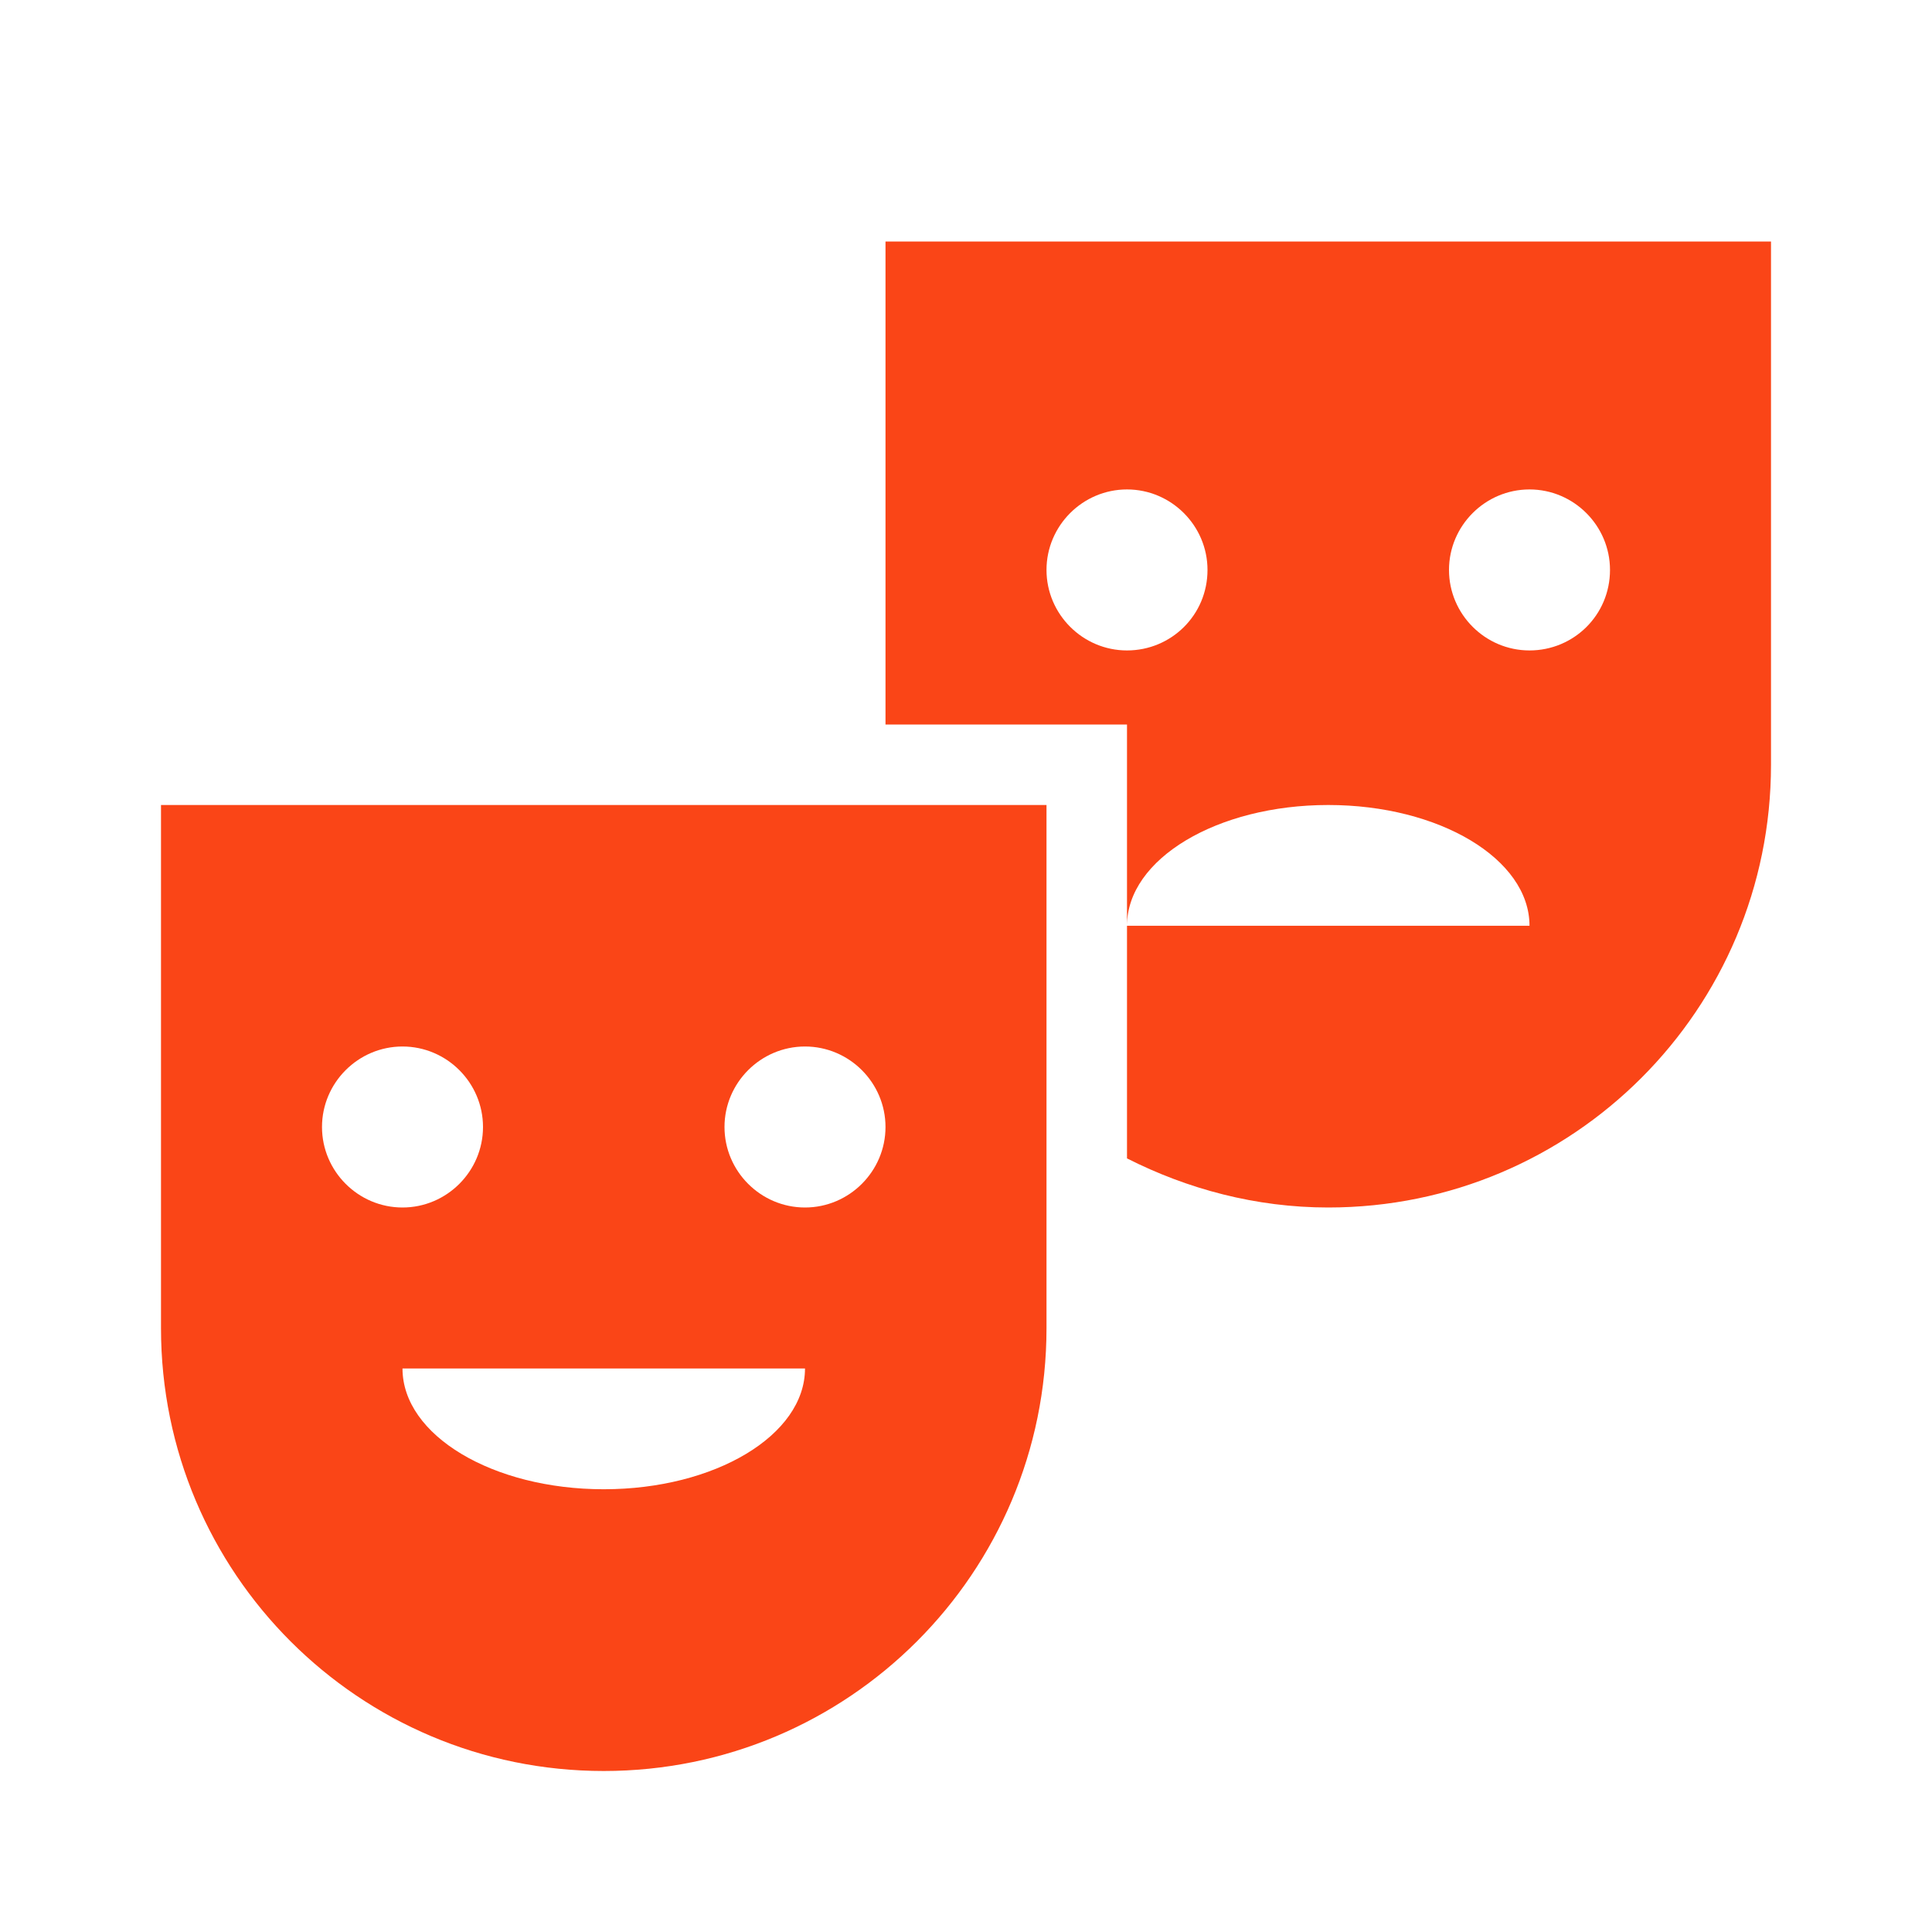
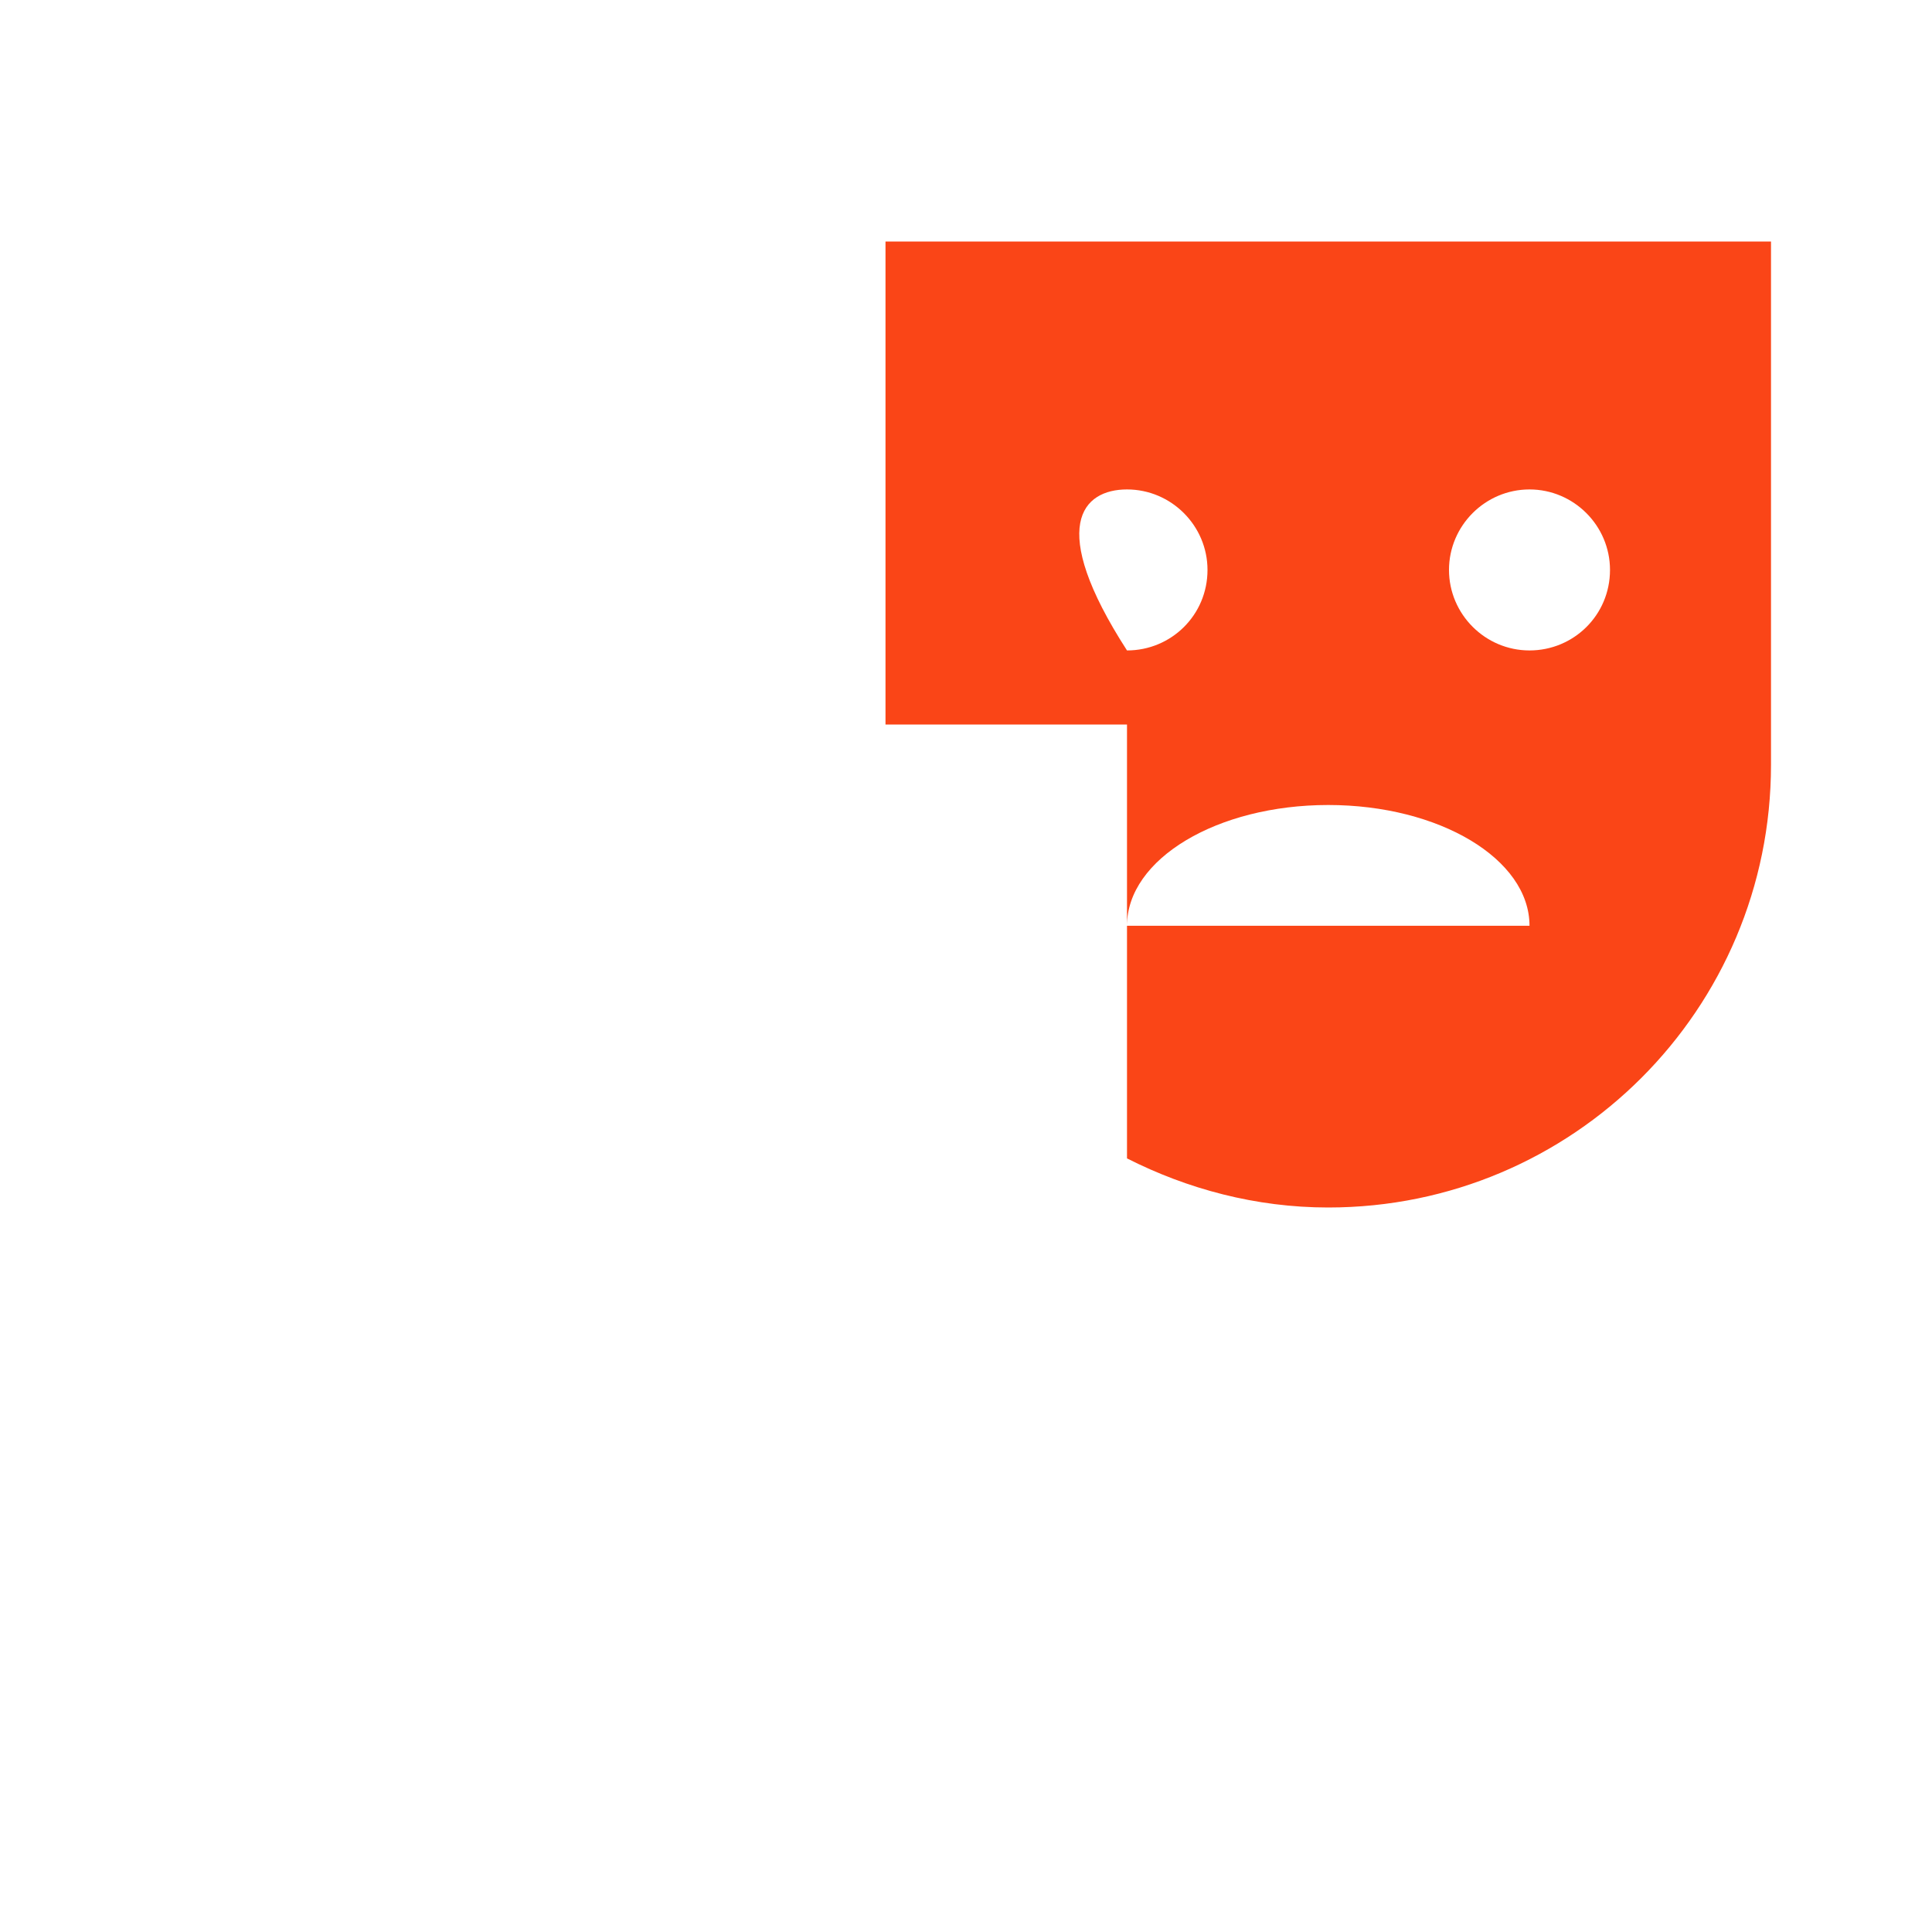
<svg xmlns="http://www.w3.org/2000/svg" width="24" height="24" viewBox="0 0 24 24" fill="none">
-   <path d="M2 16.5C2 19.54 4.46 22 7.5 22C10.54 22 13 19.54 13 16.5V10H2V16.5ZM7.5 18.5C6.12 18.5 5 17.83 5 17H10C10 17.83 8.88 18.5 7.5 18.5ZM10 13C10.55 13 11 13.45 11 14C11 14.55 10.55 15 10 15C9.45 15 9 14.55 9 14C9 13.45 9.45 13 10 13ZM5 13C5.55 13 6 13.45 6 14C6 14.55 5.55 15 5 15C4.45 15 4 14.55 4 14C4 13.45 4.45 13 5 13Z" fill="#FA4517" />
-   <path d="M11 3V9H14V11.5C14 10.67 15.12 10 16.5 10C17.88 10 19 10.67 19 11.5H14V14.39C14.75 14.77 15.6 15 16.5 15C19.54 15 22 12.54 22 9.5V3H11ZM14 8.08C13.45 8.08 13 7.63 13 7.08C13 6.53 13.45 6.08 14 6.08C14.55 6.08 15 6.53 15 7.08C15 7.64 14.55 8.08 14 8.08ZM19 8.08C18.45 8.08 18 7.63 18 7.08C18 6.53 18.45 6.08 19 6.08C19.55 6.08 20 6.53 20 7.08C20 7.64 19.55 8.08 19 8.08Z" fill="#FA4517" />
+   <path d="M11 3V9H14V11.5C14 10.67 15.12 10 16.5 10C17.88 10 19 10.67 19 11.5H14V14.39C14.75 14.77 15.6 15 16.5 15C19.54 15 22 12.54 22 9.5V3H11ZM14 8.08C13 6.53 13.45 6.08 14 6.08C14.55 6.08 15 6.53 15 7.08C15 7.64 14.55 8.08 14 8.08ZM19 8.08C18.45 8.08 18 7.63 18 7.08C18 6.53 18.45 6.08 19 6.08C19.55 6.08 20 6.53 20 7.08C20 7.64 19.55 8.08 19 8.08Z" fill="#FA4517" />
</svg>